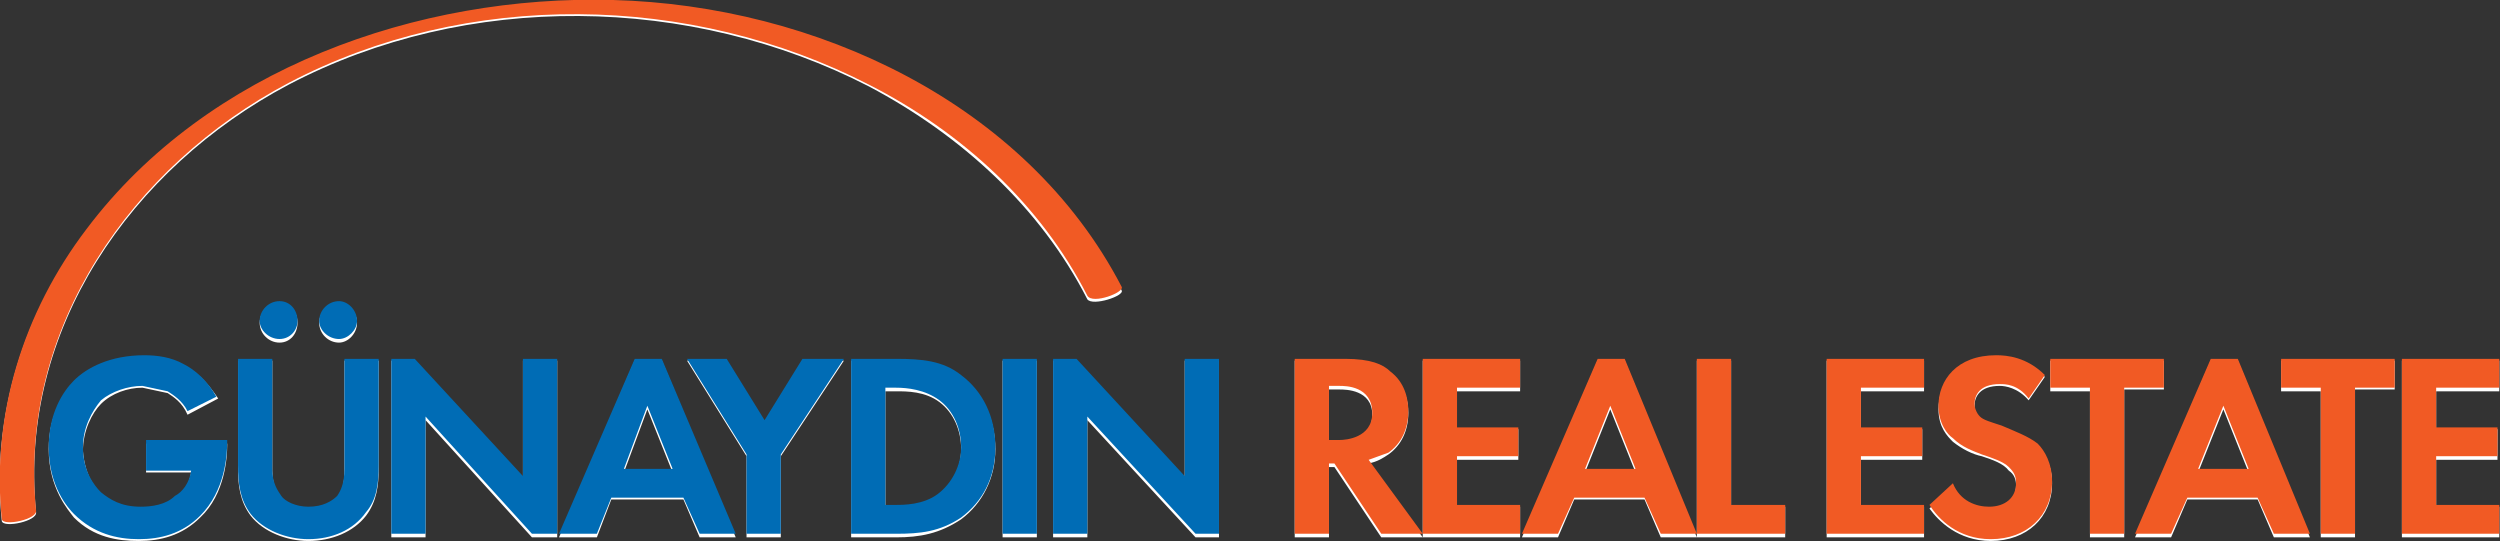
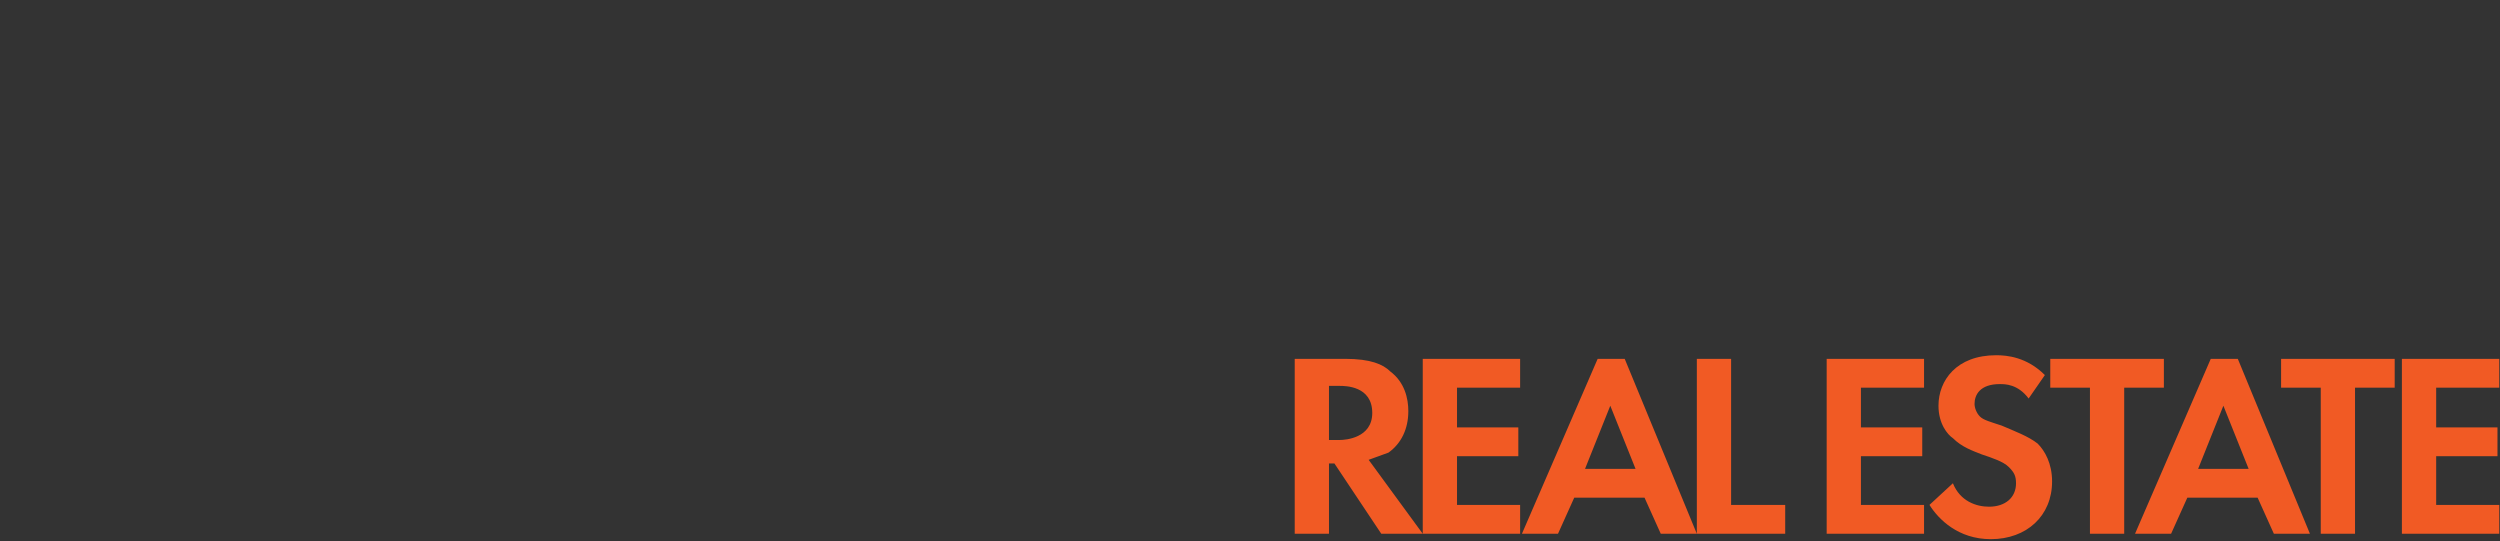
<svg xmlns="http://www.w3.org/2000/svg" version="1.1" id="Layer_1" preserveAspectRatio="xMinYMid meet" x="0" y="0" viewBox="0 0 1386.4 300" style="enable-background:new 0 0 1386.4 300" xml:space="preserve">
  <rect x="0" y="0" width="1386.4" height="300" fill="#333333" stroke="none" />
  <style>.st0{fill:#fff}.st1{fill:#f15a24}.st2{fill:#006cb5}</style>
-   <path class="st0" d="M20 284C10 183 73 93 160 47c99-52 223-50 322 1 51 27 95 67 121 118 3 4 21-2 19-5C569 58 452 5 340 2 232-1 115 40 48 128 13 174-5 231 1 289c1 4 20 0 19-5z" />
-   <path class="st0" d="M81 246h45v1c0 6-1 27-15 40-10 10-22 13-34 13s-25-2-36-13c-3-4-14-16-14-38 0-19 8-30 14-36 8-8 20-15 39-15 7 0 15 1 22 5 7 3 13 9 19 18l-17 9c-3-7-8-10-11-12l-14-3c-8 0-17 3-23 9-5 5-10 15-10 26 1 13 6 20 10 24 5 5 12 9 22 9 6 0 14-2 19-6 4-3 8-8 9-15H81v-16zM151 200v61c0 8 3 13 5 15 2 3 8 7 15 7 8 0 13-4 16-7 2-2 4-7 4-14v-62h19v60c0 9-1 18-7 26-7 9-19 14-32 14-12 0-25-5-32-14-6-8-7-17-7-26v-60h19zm4-31c6 0 10 4 10 10s-4 11-10 11-11-5-11-11 5-10 11-10zm33 0c5 0 10 4 10 10s-5 11-10 11c-6 0-11-5-11-11s5-10 11-10zM217 298v-98h13l60 65v-65h19v98h-14l-59-65v65h-19zM379 277h-40l-8 21h-21l42-98h15l41 98h-20l-9-21zm-6-15-14-35-13 35h27zM414 253l-33-53h22l21 34 21-34h23l-35 53v45h-19v-45zM497 200c14 0 26 2 36 10 12 8 19 23 19 39s-7 30-19 39c-12 8-23 10-36 10h-25v-98h25zm-6 81h6c4 0 15 0 23-6s13-15 13-26c0-10-4-20-12-26s-18-6-24-6h-6v64zM575 200v98h-19v-98h19zM584 298v-98h13l60 65v-65h19v98h-13l-60-65v65h-19zM746 200c14 0 21 4 25 7 8 7 10 15 10 22 0 10-4 18-11 23-3 2-6 4-11 5l30 41h-23l-26-39h-3v39h-19v-98h28zm-9 45h6c3 0 18 0 18-15 0-14-15-14-18-14h-6v29zM844 217h-36v21h34v17h-34v26h35v17h-54v-98h54v17zM912 277h-39l-9 21h-20l42-98h15l40 98h-20l-9-21zm-5-15-14-35-14 35h28zM960 200v81h30v17h-49v-98h19zM1067 217h-35v21h34v17h-34v26h35v17h-54v-98h54v17zM1125 222c-6-7-13-8-16-8-11 0-14 6-14 11 0 3 1 5 3 7l12 6c7 2 15 5 20 9 4 5 8 11 8 21 0 19-14 32-34 32-18 0-29-11-34-18l13-12c4 9 13 13 20 13 9 0 15-5 15-14 0-3-1-6-4-8-3-4-9-6-15-8-5-1-11-4-16-8-3-3-8-8-8-18 0-15 10-29 32-29 6 0 17 1 27 11l-9 13zM1178 217v81h-19v-81h-22v-17h63v16h-22zM1252 277h-39l-9 21h-20l42-98h15l40 98h-20l-9-21zm-5-15-14-35-14 35h28zM1306 217v81h-19v-81h-22v-17h63v16h-22zM1386 217h-35v21h34v17h-34v26h35v17h-54v-98h54v17z" />
  <g>
-     <path class="st1" d="M20 283C10 182 73 92 160 46c99-52 223-50 322 1 51 26 95 66 121 117 3 5 21-2 19-5C569 57 452 3 340 0 232-3 115 38 48 127 13 173-5 230 1 288c1 4 20 0 19-5z" />
-     <path class="st2" d="M81 244h45v1c0 7-1 27-15 41-10 10-22 13-34 13s-25-3-36-14c-3-3-14-15-14-37 0-19 8-31 14-37 7-7 20-14 39-14 7 0 15 1 22 5 6 3 13 9 18 18l-16 8c-3-6-8-9-11-11l-14-3c-8 0-17 3-23 8-5 6-10 15-10 26 0 13 6 21 10 25 5 4 11 8 22 8 6 0 14-1 19-6 4-2 8-7 9-14H81v-17zM151 199v61c0 8 3 12 5 15s8 6 15 6c8 0 13-3 16-6 2-3 4-7 4-15v-61h19v59c0 10-1 19-7 26-7 10-19 15-32 15-12 0-25-5-32-14-6-8-7-17-7-27v-59h19zm4-32c6 0 10 5 10 11 0 5-4 10-10 10s-11-5-11-10c0-6 5-11 11-11zm33 0c5 0 10 5 10 11 0 5-5 10-10 10-6 0-11-5-11-10 0-6 5-11 11-11zM217 296v-97h13l60 65v-65h19v97h-14l-59-65v65h-19zM379 276h-40l-8 20h-21l42-97h15l41 97h-20l-9-20zm-6-16-14-35-13 35h27zM414 252l-33-53h22l21 34 21-34h23l-35 53v44h-19v-44zM497 199c14 0 26 1 36 9 12 9 19 23 19 40s-7 30-19 39c-12 8-23 9-36 9h-25v-97h25zm-6 81h6c4 0 15 0 23-6s13-16 13-26-4-20-12-26-18-7-24-7h-6v65zM575 199v97h-19v-97h19zM584 296v-97h13l60 65v-65h19v97h-13l-60-65v65h-19z" />
    <path class="st1" d="M746 199c14 0 21 3 25 7 8 6 10 15 10 22 0 10-4 18-11 23l-11 4 30 41h-23l-26-39h-3v39h-19v-97h28zm-9 45h6c3 0 18-1 18-15 0-15-15-15-18-15h-6v30zM844 215h-36v22h34v16h-34v27h35v16h-54v-97h54v16zM912 276h-39l-9 20h-20l42-97h15l40 97h-20l-9-20zm-5-16-14-35-14 35h28zM960 199v81h30v16h-49v-97h19zM1067 215h-35v22h34v16h-34v27h35v16h-54v-97h54v16zM1125 221c-6-8-13-8-16-8-11 0-14 6-14 11 0 2 1 5 3 7s6 3 12 5c7 3 15 6 20 10 4 4 8 11 8 21 0 19-14 32-34 32-18 0-29-11-34-19l13-12c4 10 13 13 20 13 9 0 15-5 15-13 0-4-1-6-4-9s-9-5-15-7c-5-2-11-4-16-9-3-2-8-8-8-18 0-14 10-28 32-28 6 0 17 1 27 11l-9 13zM1178 215v81h-19v-81h-22v-16h63v16h-22zM1252 276h-39l-9 20h-20l42-97h15l40 97h-20l-9-20zm-5-16-14-35-14 35h28zM1306 215v81h-19v-81h-22v-16h63v16h-22zM1386 215h-35v22h34v16h-34v27h35v16h-54v-97h54v16z" />
  </g>
</svg>